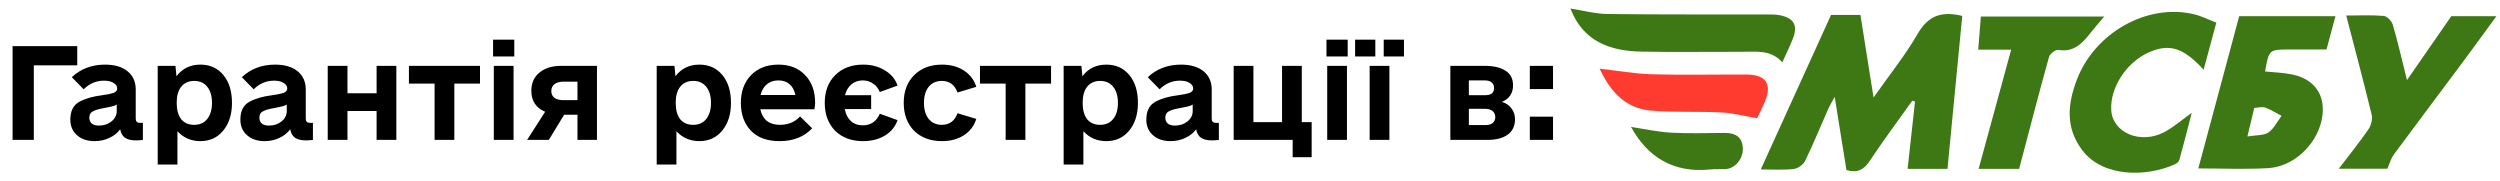
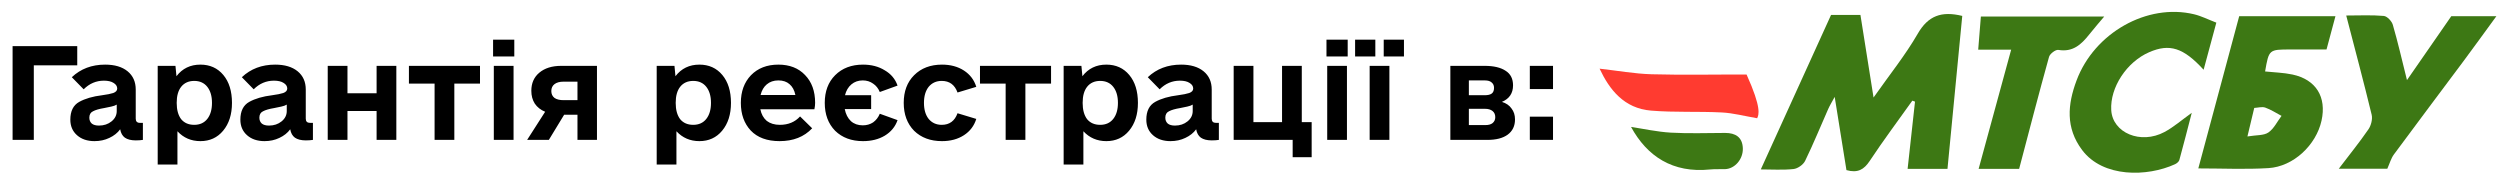
<svg xmlns="http://www.w3.org/2000/svg" width="277" height="20" viewBox="0 0 277 20" fill="none">
  <path d="M8.559 5.109V7.242H3.746V15.5H1.395V5.109H8.559ZM15.832 13.613V15.5C15.613 15.537 15.349 15.555 15.039 15.555C14.529 15.555 14.128 15.454 13.836 15.254C13.562 15.053 13.389 14.743 13.316 14.324C13.025 14.725 12.624 15.044 12.113 15.281C11.621 15.518 11.074 15.637 10.473 15.637C9.671 15.637 9.023 15.418 8.531 14.98C8.039 14.543 7.793 13.969 7.793 13.258C7.793 12.31 8.121 11.654 8.777 11.289C9.434 10.925 10.281 10.678 11.32 10.551C11.867 10.478 12.277 10.396 12.551 10.305C12.842 10.195 12.988 10.031 12.988 9.812C12.988 9.557 12.852 9.348 12.578 9.184C12.323 9.02 11.967 8.938 11.512 8.938C10.655 8.938 9.908 9.257 9.27 9.895L7.957 8.555C8.941 7.625 10.172 7.16 11.648 7.16C12.706 7.16 13.535 7.406 14.137 7.898C14.738 8.391 15.039 9.065 15.039 9.922V13.148C15.039 13.458 15.194 13.613 15.504 13.613H15.832ZM10.965 13.914C11.512 13.914 11.977 13.759 12.359 13.449C12.742 13.139 12.934 12.757 12.934 12.301V11.59C12.788 11.681 12.587 11.754 12.332 11.809C12.095 11.863 11.831 11.918 11.539 11.973C10.992 12.064 10.582 12.182 10.309 12.328C10.035 12.456 9.898 12.693 9.898 13.039C9.898 13.312 9.99 13.531 10.172 13.695C10.354 13.841 10.618 13.914 10.965 13.914ZM22.203 7.16C23.26 7.16 24.108 7.543 24.746 8.309C25.384 9.074 25.703 10.104 25.703 11.398C25.703 12.675 25.375 13.704 24.719 14.488C24.081 15.254 23.242 15.637 22.203 15.637C21.182 15.637 20.335 15.272 19.66 14.543V18.234H17.473V7.297H19.441L19.551 8.445C20.207 7.589 21.091 7.16 22.203 7.16ZM21.52 13.832C22.139 13.832 22.622 13.613 22.969 13.176C23.315 12.738 23.488 12.146 23.488 11.398C23.488 10.651 23.315 10.059 22.969 9.621C22.622 9.184 22.139 8.965 21.52 8.965C20.9 8.965 20.417 9.184 20.07 9.621C19.742 10.04 19.578 10.633 19.578 11.398C19.578 12.164 19.742 12.766 20.07 13.203C20.417 13.622 20.9 13.832 21.52 13.832ZM34.672 13.613V15.5C34.453 15.537 34.189 15.555 33.879 15.555C33.368 15.555 32.967 15.454 32.676 15.254C32.402 15.053 32.229 14.743 32.156 14.324C31.865 14.725 31.463 15.044 30.953 15.281C30.461 15.518 29.914 15.637 29.312 15.637C28.51 15.637 27.863 15.418 27.371 14.98C26.879 14.543 26.633 13.969 26.633 13.258C26.633 12.31 26.961 11.654 27.617 11.289C28.273 10.925 29.121 10.678 30.16 10.551C30.707 10.478 31.117 10.396 31.391 10.305C31.682 10.195 31.828 10.031 31.828 9.812C31.828 9.557 31.691 9.348 31.418 9.184C31.163 9.02 30.807 8.938 30.352 8.938C29.495 8.938 28.747 9.257 28.109 9.895L26.797 8.555C27.781 7.625 29.012 7.16 30.488 7.16C31.546 7.16 32.375 7.406 32.977 7.898C33.578 8.391 33.879 9.065 33.879 9.922V13.148C33.879 13.458 34.034 13.613 34.344 13.613H34.672ZM29.805 13.914C30.352 13.914 30.816 13.759 31.199 13.449C31.582 13.139 31.773 12.757 31.773 12.301V11.59C31.628 11.681 31.427 11.754 31.172 11.809C30.935 11.863 30.671 11.918 30.379 11.973C29.832 12.064 29.422 12.182 29.148 12.328C28.875 12.456 28.738 12.693 28.738 13.039C28.738 13.312 28.829 13.531 29.012 13.695C29.194 13.841 29.458 13.914 29.805 13.914ZM41.727 7.297H43.914V15.5H41.727V12.301H38.5V15.5H36.312V7.297H38.5V10.332H41.727V7.297ZM53.184 7.297V9.266H50.34V15.5H48.152V9.266H45.309V7.297H53.184ZM54.715 7.297H56.902V15.5H54.715V7.297ZM54.633 4.398H56.984V6.258H54.633V4.398ZM66.144 15.5H63.984V12.711H62.508L60.812 15.5H58.406L60.402 12.383C59.91 12.182 59.527 11.882 59.254 11.48C58.999 11.079 58.871 10.605 58.871 10.059C58.871 9.22 59.163 8.555 59.746 8.062C60.348 7.552 61.159 7.297 62.18 7.297H66.144V15.5ZM63.984 11.098V9.047H62.453C62.016 9.047 61.678 9.138 61.441 9.32C61.204 9.503 61.086 9.758 61.086 10.086C61.086 10.414 61.204 10.669 61.441 10.852C61.678 11.016 62.016 11.098 62.453 11.098H63.984ZM77.492 7.16C78.549 7.16 79.397 7.543 80.035 8.309C80.673 9.074 80.992 10.104 80.992 11.398C80.992 12.675 80.664 13.704 80.008 14.488C79.37 15.254 78.531 15.637 77.492 15.637C76.471 15.637 75.624 15.272 74.949 14.543V18.234H72.762V7.297H74.731L74.84 8.445C75.496 7.589 76.38 7.16 77.492 7.16ZM76.809 13.832C77.428 13.832 77.912 13.613 78.258 13.176C78.604 12.738 78.777 12.146 78.777 11.398C78.777 10.651 78.604 10.059 78.258 9.621C77.912 9.184 77.428 8.965 76.809 8.965C76.189 8.965 75.706 9.184 75.359 9.621C75.031 10.04 74.867 10.633 74.867 11.398C74.867 12.164 75.031 12.766 75.359 13.203C75.706 13.622 76.189 13.832 76.809 13.832ZM84.246 12.109C84.356 12.656 84.592 13.085 84.957 13.395C85.34 13.686 85.823 13.832 86.406 13.832C87.336 13.832 88.083 13.522 88.648 12.902L89.988 14.215C89.095 15.163 87.892 15.637 86.379 15.637C84.993 15.637 83.927 15.245 83.18 14.461C82.451 13.677 82.086 12.656 82.086 11.398C82.086 10.141 82.46 9.12 83.207 8.336C83.973 7.552 84.984 7.16 86.242 7.16C87.482 7.16 88.466 7.543 89.195 8.309C89.943 9.074 90.316 10.104 90.316 11.398C90.316 11.617 90.289 11.854 90.234 12.109H84.246ZM86.242 8.91C85.732 8.91 85.303 9.056 84.957 9.348C84.629 9.621 84.401 10.013 84.273 10.523H88.129C88.019 9.995 87.801 9.594 87.473 9.32C87.163 9.047 86.753 8.91 86.242 8.91ZM95.594 13.887C96.031 13.887 96.414 13.777 96.742 13.559C97.07 13.322 97.316 13.003 97.481 12.602L99.449 13.312C99.194 14.042 98.72 14.616 98.027 15.035C97.353 15.436 96.551 15.637 95.621 15.637C94.345 15.637 93.315 15.254 92.531 14.488C91.766 13.704 91.383 12.675 91.383 11.398C91.383 10.122 91.766 9.102 92.531 8.336C93.315 7.552 94.345 7.16 95.621 7.16C96.551 7.16 97.353 7.37 98.027 7.789C98.72 8.19 99.194 8.755 99.449 9.484L97.481 10.195C97.316 9.794 97.07 9.484 96.742 9.266C96.414 9.029 96.031 8.91 95.594 8.91C95.102 8.91 94.682 9.056 94.336 9.348C93.99 9.639 93.753 10.04 93.625 10.551H96.523V12.082H93.598C93.707 12.647 93.935 13.094 94.281 13.422C94.628 13.732 95.065 13.887 95.594 13.887ZM104.371 15.637C103.095 15.637 102.065 15.254 101.281 14.488C100.516 13.704 100.133 12.675 100.133 11.398C100.133 10.122 100.516 9.102 101.281 8.336C102.065 7.552 103.095 7.16 104.371 7.16C105.319 7.16 106.13 7.379 106.805 7.816C107.479 8.254 107.935 8.855 108.172 9.621L106.094 10.25C105.784 9.393 105.201 8.965 104.344 8.965C103.742 8.965 103.259 9.184 102.895 9.621C102.548 10.059 102.375 10.651 102.375 11.398C102.375 12.146 102.548 12.738 102.895 13.176C103.259 13.613 103.742 13.832 104.344 13.832C105.201 13.832 105.784 13.404 106.094 12.547L108.172 13.176C107.935 13.941 107.479 14.543 106.805 14.98C106.13 15.418 105.319 15.637 104.371 15.637ZM116.457 7.297V9.266H113.613V15.5H111.426V9.266H108.582V7.297H116.457ZM122.582 7.16C123.639 7.16 124.487 7.543 125.125 8.309C125.763 9.074 126.082 10.104 126.082 11.398C126.082 12.675 125.754 13.704 125.098 14.488C124.46 15.254 123.621 15.637 122.582 15.637C121.561 15.637 120.714 15.272 120.039 14.543V18.234H117.852V7.297H119.82L119.93 8.445C120.586 7.589 121.47 7.16 122.582 7.16ZM121.898 13.832C122.518 13.832 123.001 13.613 123.348 13.176C123.694 12.738 123.867 12.146 123.867 11.398C123.867 10.651 123.694 10.059 123.348 9.621C123.001 9.184 122.518 8.965 121.898 8.965C121.279 8.965 120.796 9.184 120.449 9.621C120.121 10.04 119.957 10.633 119.957 11.398C119.957 12.164 120.121 12.766 120.449 13.203C120.796 13.622 121.279 13.832 121.898 13.832ZM135.051 13.613V15.5C134.832 15.537 134.568 15.555 134.258 15.555C133.747 15.555 133.346 15.454 133.055 15.254C132.781 15.053 132.608 14.743 132.535 14.324C132.243 14.725 131.842 15.044 131.332 15.281C130.84 15.518 130.293 15.637 129.691 15.637C128.889 15.637 128.242 15.418 127.75 14.98C127.258 14.543 127.012 13.969 127.012 13.258C127.012 12.31 127.34 11.654 127.996 11.289C128.652 10.925 129.5 10.678 130.539 10.551C131.086 10.478 131.496 10.396 131.77 10.305C132.061 10.195 132.207 10.031 132.207 9.812C132.207 9.557 132.07 9.348 131.797 9.184C131.542 9.02 131.186 8.938 130.73 8.938C129.874 8.938 129.126 9.257 128.488 9.895L127.176 8.555C128.16 7.625 129.391 7.16 130.867 7.16C131.924 7.16 132.754 7.406 133.355 7.898C133.957 8.391 134.258 9.065 134.258 9.922V13.148C134.258 13.458 134.413 13.613 134.723 13.613H135.051ZM130.184 13.914C130.73 13.914 131.195 13.759 131.578 13.449C131.961 13.139 132.152 12.757 132.152 12.301V11.59C132.007 11.681 131.806 11.754 131.551 11.809C131.314 11.863 131.049 11.918 130.758 11.973C130.211 12.064 129.801 12.182 129.527 12.328C129.254 12.456 129.117 12.693 129.117 13.039C129.117 13.312 129.208 13.531 129.391 13.695C129.573 13.841 129.837 13.914 130.184 13.914ZM144.238 13.531H145.332V17.414H143.227V15.5H136.691V7.297H138.879V13.531H142.051V7.297H144.238V13.531ZM147.055 7.297H149.242V15.5H147.055V7.297ZM146.973 4.398H149.324V6.258H146.973V4.398ZM151.758 7.297H153.945V15.5H151.758V7.297ZM150.145 4.398H152.387V6.258H150.145V4.398ZM153.316 4.398H155.559V6.258H153.316V4.398ZM166.414 11.289C166.888 11.435 167.243 11.681 167.48 12.027C167.736 12.355 167.863 12.757 167.863 13.23C167.863 13.96 167.59 14.525 167.043 14.926C166.514 15.309 165.767 15.5 164.801 15.5H160.699V7.297H164.5C165.503 7.297 166.277 7.479 166.824 7.844C167.371 8.19 167.645 8.728 167.645 9.457C167.645 10.332 167.234 10.943 166.414 11.289ZM162.75 10.551H164.5C164.865 10.551 165.129 10.487 165.293 10.359C165.457 10.232 165.539 10.022 165.539 9.73C165.539 9.475 165.448 9.275 165.266 9.129C165.102 8.983 164.855 8.91 164.527 8.91H162.75V10.551ZM164.582 13.859C164.928 13.859 165.193 13.787 165.375 13.641C165.576 13.477 165.676 13.258 165.676 12.984C165.676 12.693 165.576 12.465 165.375 12.301C165.174 12.137 164.892 12.055 164.527 12.055H162.75V13.859H164.582ZM169.504 12.93H172.074V15.5H169.504V12.93ZM169.504 7.297H172.074V9.867H169.504V7.297Z" fill="black" />
  <path fill-rule="evenodd" clip-rule="evenodd" d="M215.781 18.708H211.364C211.642 16.175 211.913 13.717 212.183 11.26C212.084 11.224 211.985 11.189 211.886 11.154C210.302 13.377 208.665 15.566 207.158 17.84C206.523 18.797 205.829 19.196 204.586 18.849C204.18 16.319 203.761 13.71 203.284 10.735C202.952 11.351 202.732 11.7 202.567 12.073C201.718 13.992 200.927 15.938 200.008 17.823C199.801 18.247 199.188 18.679 198.721 18.729C197.527 18.857 196.309 18.771 195.096 18.771C197.697 13.053 200.254 7.432 202.879 1.658H206.137C206.607 4.62 207.071 7.538 207.589 10.805C209.378 8.258 211.119 6.106 212.484 3.738C213.639 1.734 215.126 1.203 217.418 1.763C216.88 7.336 216.335 12.97 215.781 18.708" fill="#3D7814" />
  <path fill-rule="evenodd" clip-rule="evenodd" d="M249.015 15.119C250.019 14.952 250.825 15.03 251.338 14.678C251.953 14.255 252.319 13.468 252.793 12.839C252.195 12.524 251.62 12.143 250.989 11.921C250.635 11.797 250.187 11.937 249.77 11.959C249.526 12.982 249.304 13.91 249.015 15.119M248.103 1.798H258.767C258.43 3.054 258.114 4.232 257.779 5.482C256.412 5.482 255.106 5.482 253.801 5.482C251.397 5.482 251.397 5.482 250.973 7.918C251.987 8.026 253.02 8.047 254.012 8.259C256.62 8.818 257.805 10.755 257.225 13.37C256.626 16.076 254.113 18.457 251.343 18.627C248.786 18.784 246.212 18.66 243.573 18.66C245.071 13.084 246.571 7.5 248.103 1.798" fill="#3D7814" />
  <path fill-rule="evenodd" clip-rule="evenodd" d="M245.57 2.508C245.071 4.356 244.626 6.001 244.161 7.728C241.922 5.278 240.388 4.804 238.133 5.782C235.632 6.867 233.779 9.696 233.926 12.205C234.073 14.722 237.185 16.039 239.828 14.625C240.843 14.082 241.73 13.298 242.846 12.502C242.373 14.32 241.942 16.027 241.473 17.726C241.421 17.914 241.189 18.104 240.994 18.194C237.936 19.598 233.014 19.713 230.696 16.62C228.848 14.153 229.09 11.566 230.084 8.911C232.055 3.639 237.906 0.336 243.101 1.58C243.901 1.772 244.655 2.158 245.57 2.508" fill="#3D7814" />
  <path fill-rule="evenodd" clip-rule="evenodd" d="M259.961 1.719C261.426 1.719 262.784 1.647 264.125 1.766C264.496 1.799 265.008 2.345 265.126 2.751C265.682 4.657 266.123 6.598 266.693 8.876C268.417 6.388 269.959 4.165 271.603 1.794H276.6C275.291 3.585 274.136 5.189 272.956 6.774C270.389 10.22 267.8 13.649 265.249 17.106C264.924 17.547 264.774 18.118 264.513 18.696H259.136C260.331 17.127 261.435 15.765 262.425 14.325C262.719 13.896 262.897 13.197 262.779 12.707C261.904 9.091 260.941 5.496 259.961 1.719" fill="#3D7814" />
  <path fill-rule="evenodd" clip-rule="evenodd" d="M223.721 18.707H219.233C220.432 14.313 221.614 9.982 222.838 5.502H219.185C219.286 4.251 219.377 3.118 219.481 1.832H233.147C232.71 2.353 232.072 3.085 231.467 3.844C230.595 4.94 229.658 5.8 228.067 5.529C227.763 5.477 227.128 5.958 227.033 6.302C225.898 10.381 224.837 14.48 223.721 18.707" fill="#3D7814" />
-   <path fill-rule="evenodd" clip-rule="evenodd" d="M174.02 0.946C175.36 1.153 176.738 1.534 178.121 1.551C184.016 1.625 189.913 1.591 195.809 1.602C196.274 1.603 196.75 1.597 197.203 1.687C198.784 2 199.232 2.82 198.638 4.316C198.312 5.137 197.92 5.931 197.481 6.906C196.203 5.468 194.555 5.744 192.974 5.74C189.278 5.73 185.581 5.79 181.885 5.72C178.405 5.654 175.436 4.61 174.035 1.016C173.99 0.903 173.992 0.772 174.02 0.946" fill="#3D7814" />
-   <path fill-rule="evenodd" clip-rule="evenodd" d="M177.234 7.608C179.209 7.83 181.101 8.174 183 8.228C186.505 8.327 190.014 8.243 193.522 8.26C195.69 8.27 196.386 9.334 195.533 11.297C195.219 12.018 194.869 12.723 194.692 13.101C193.288 12.862 192.039 12.524 190.775 12.46C188.165 12.327 185.537 12.471 182.936 12.256C179.945 12.009 178.33 9.938 177.234 7.608" fill="#FF3B30" />
+   <path fill-rule="evenodd" clip-rule="evenodd" d="M177.234 7.608C179.209 7.83 181.101 8.174 183 8.228C186.505 8.327 190.014 8.243 193.522 8.26C195.219 12.018 194.869 12.723 194.692 13.101C193.288 12.862 192.039 12.524 190.775 12.46C188.165 12.327 185.537 12.471 182.936 12.256C179.945 12.009 178.33 9.938 177.234 7.608" fill="#FF3B30" />
  <path fill-rule="evenodd" clip-rule="evenodd" d="M180.72 14.064C182.086 14.268 183.602 14.608 185.132 14.697C187.13 14.812 189.141 14.732 191.146 14.729C192.289 14.727 193.056 15.196 193.106 16.411C193.155 17.635 192.217 18.703 191.143 18.74C190.584 18.76 190.02 18.72 189.466 18.777C185.338 19.199 182.498 17.324 180.72 14.064" fill="#3D7814" />
</svg>